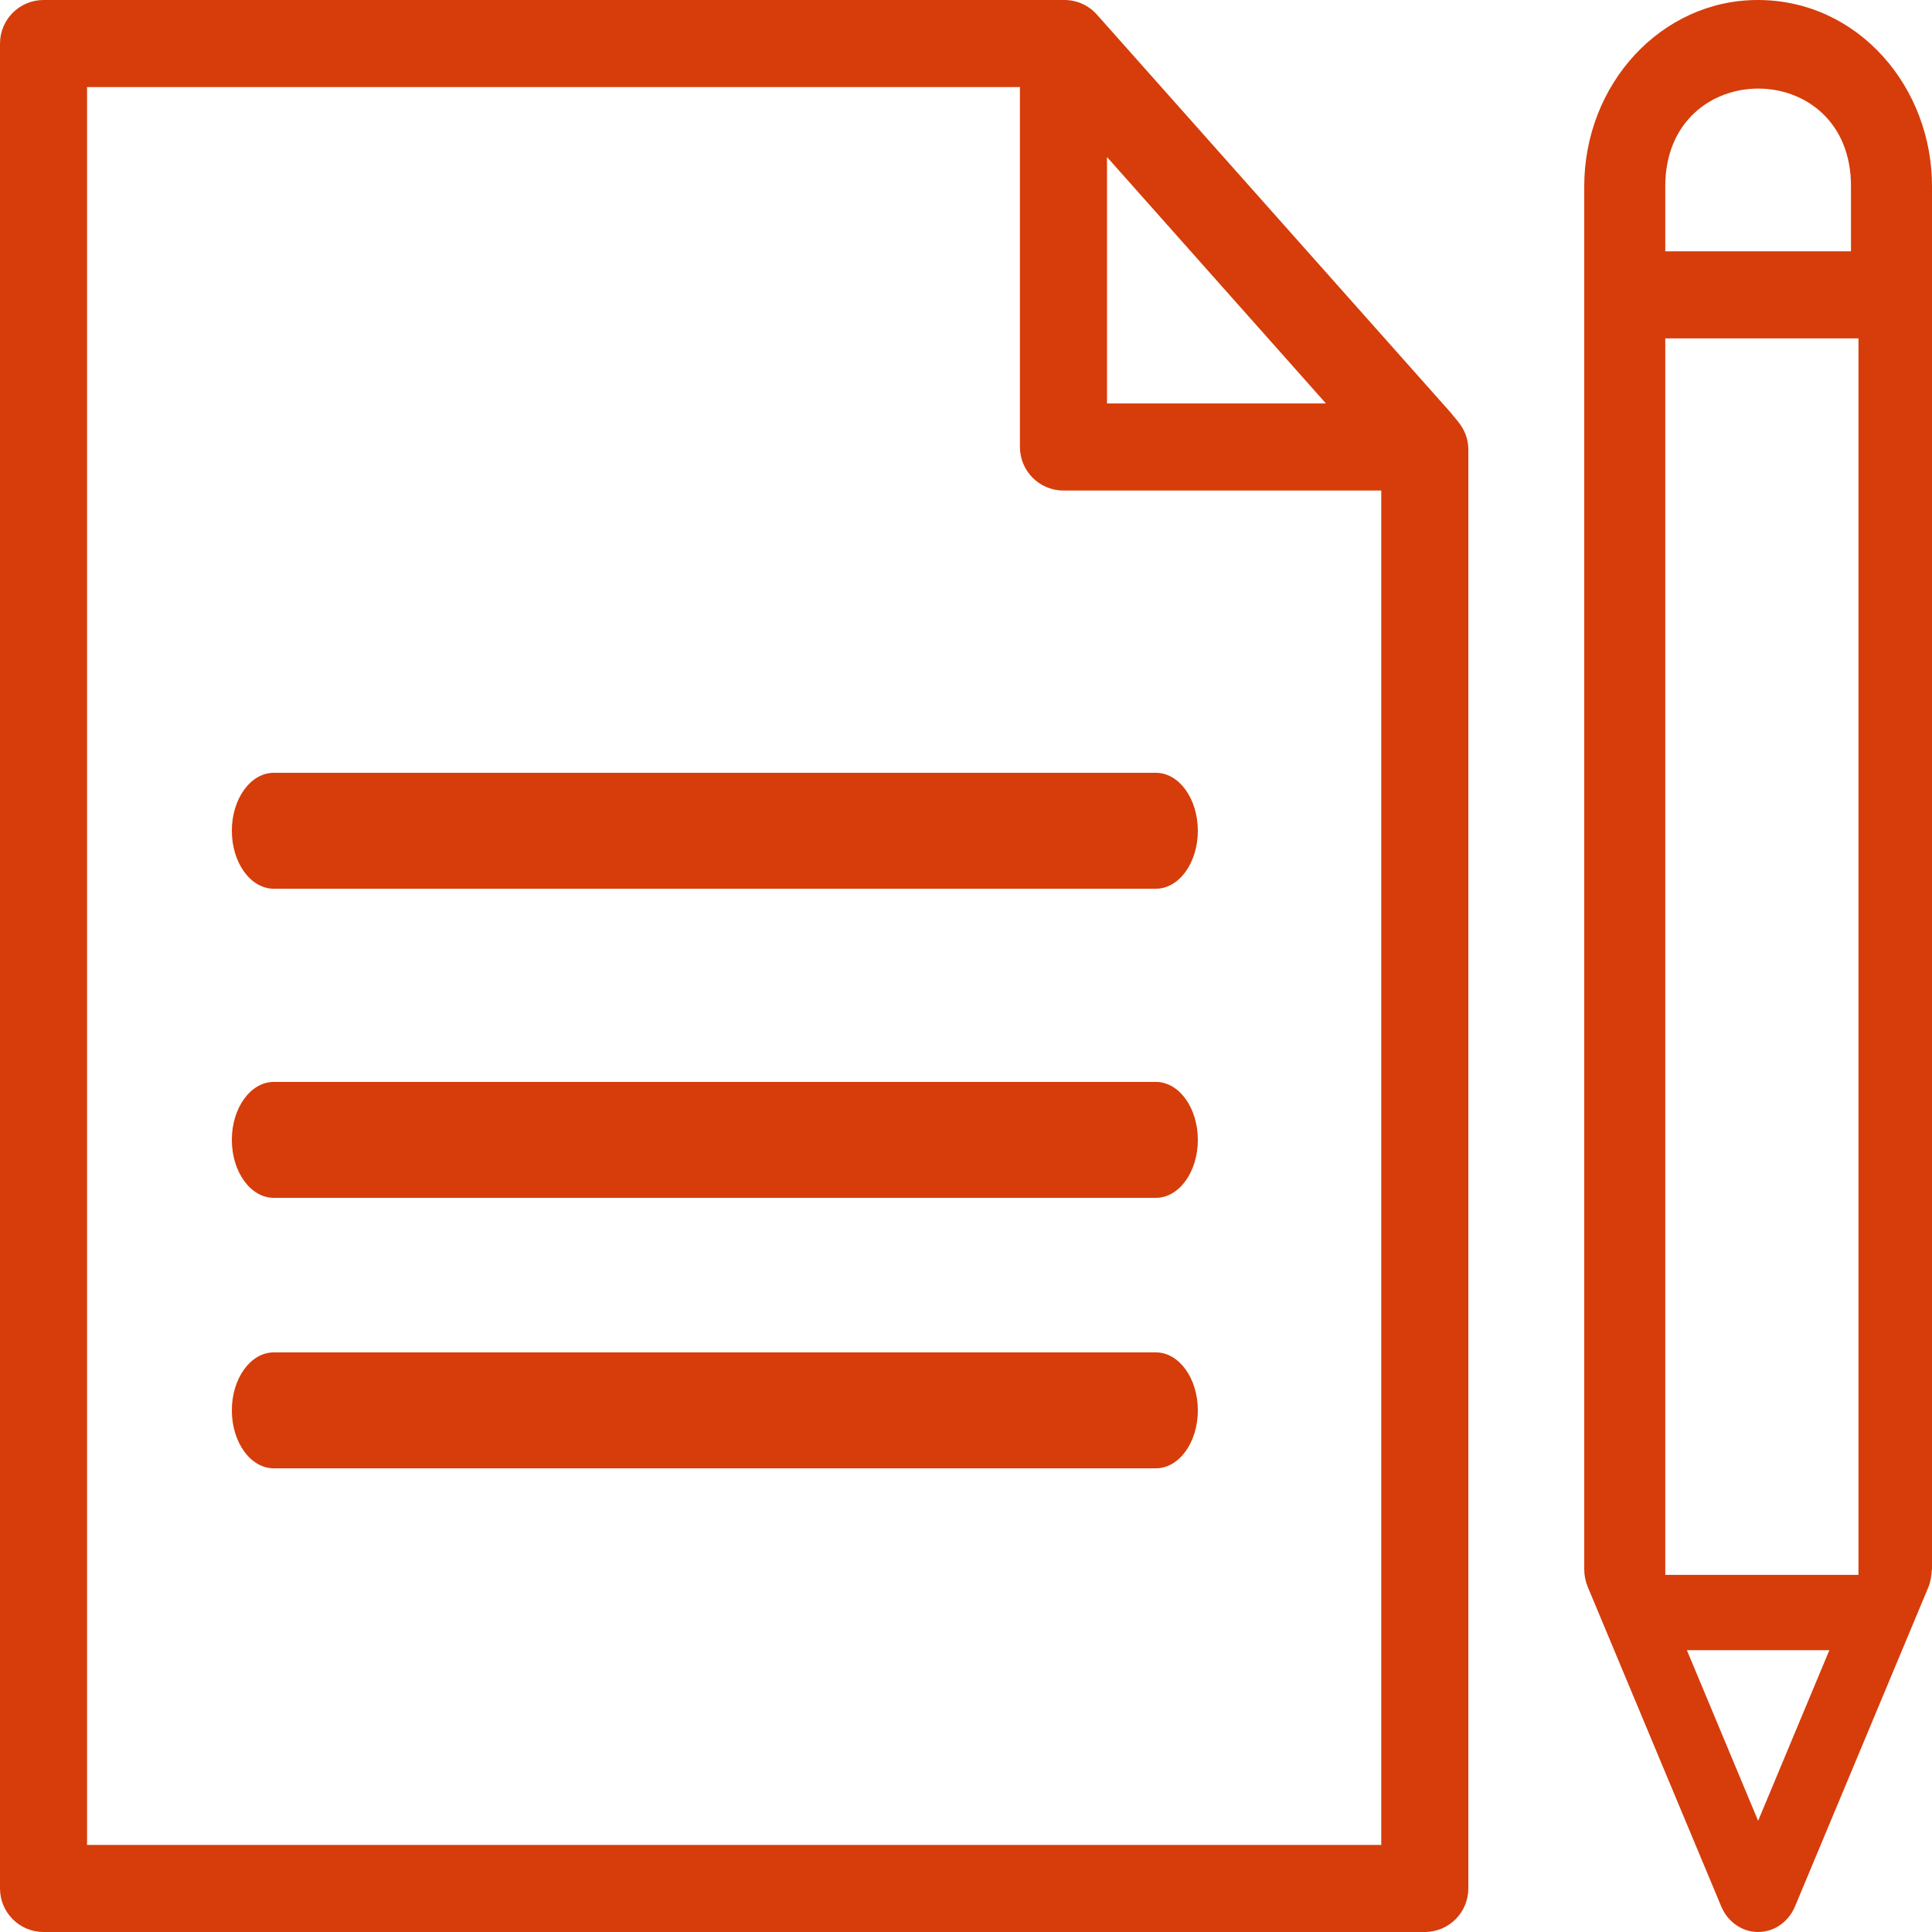
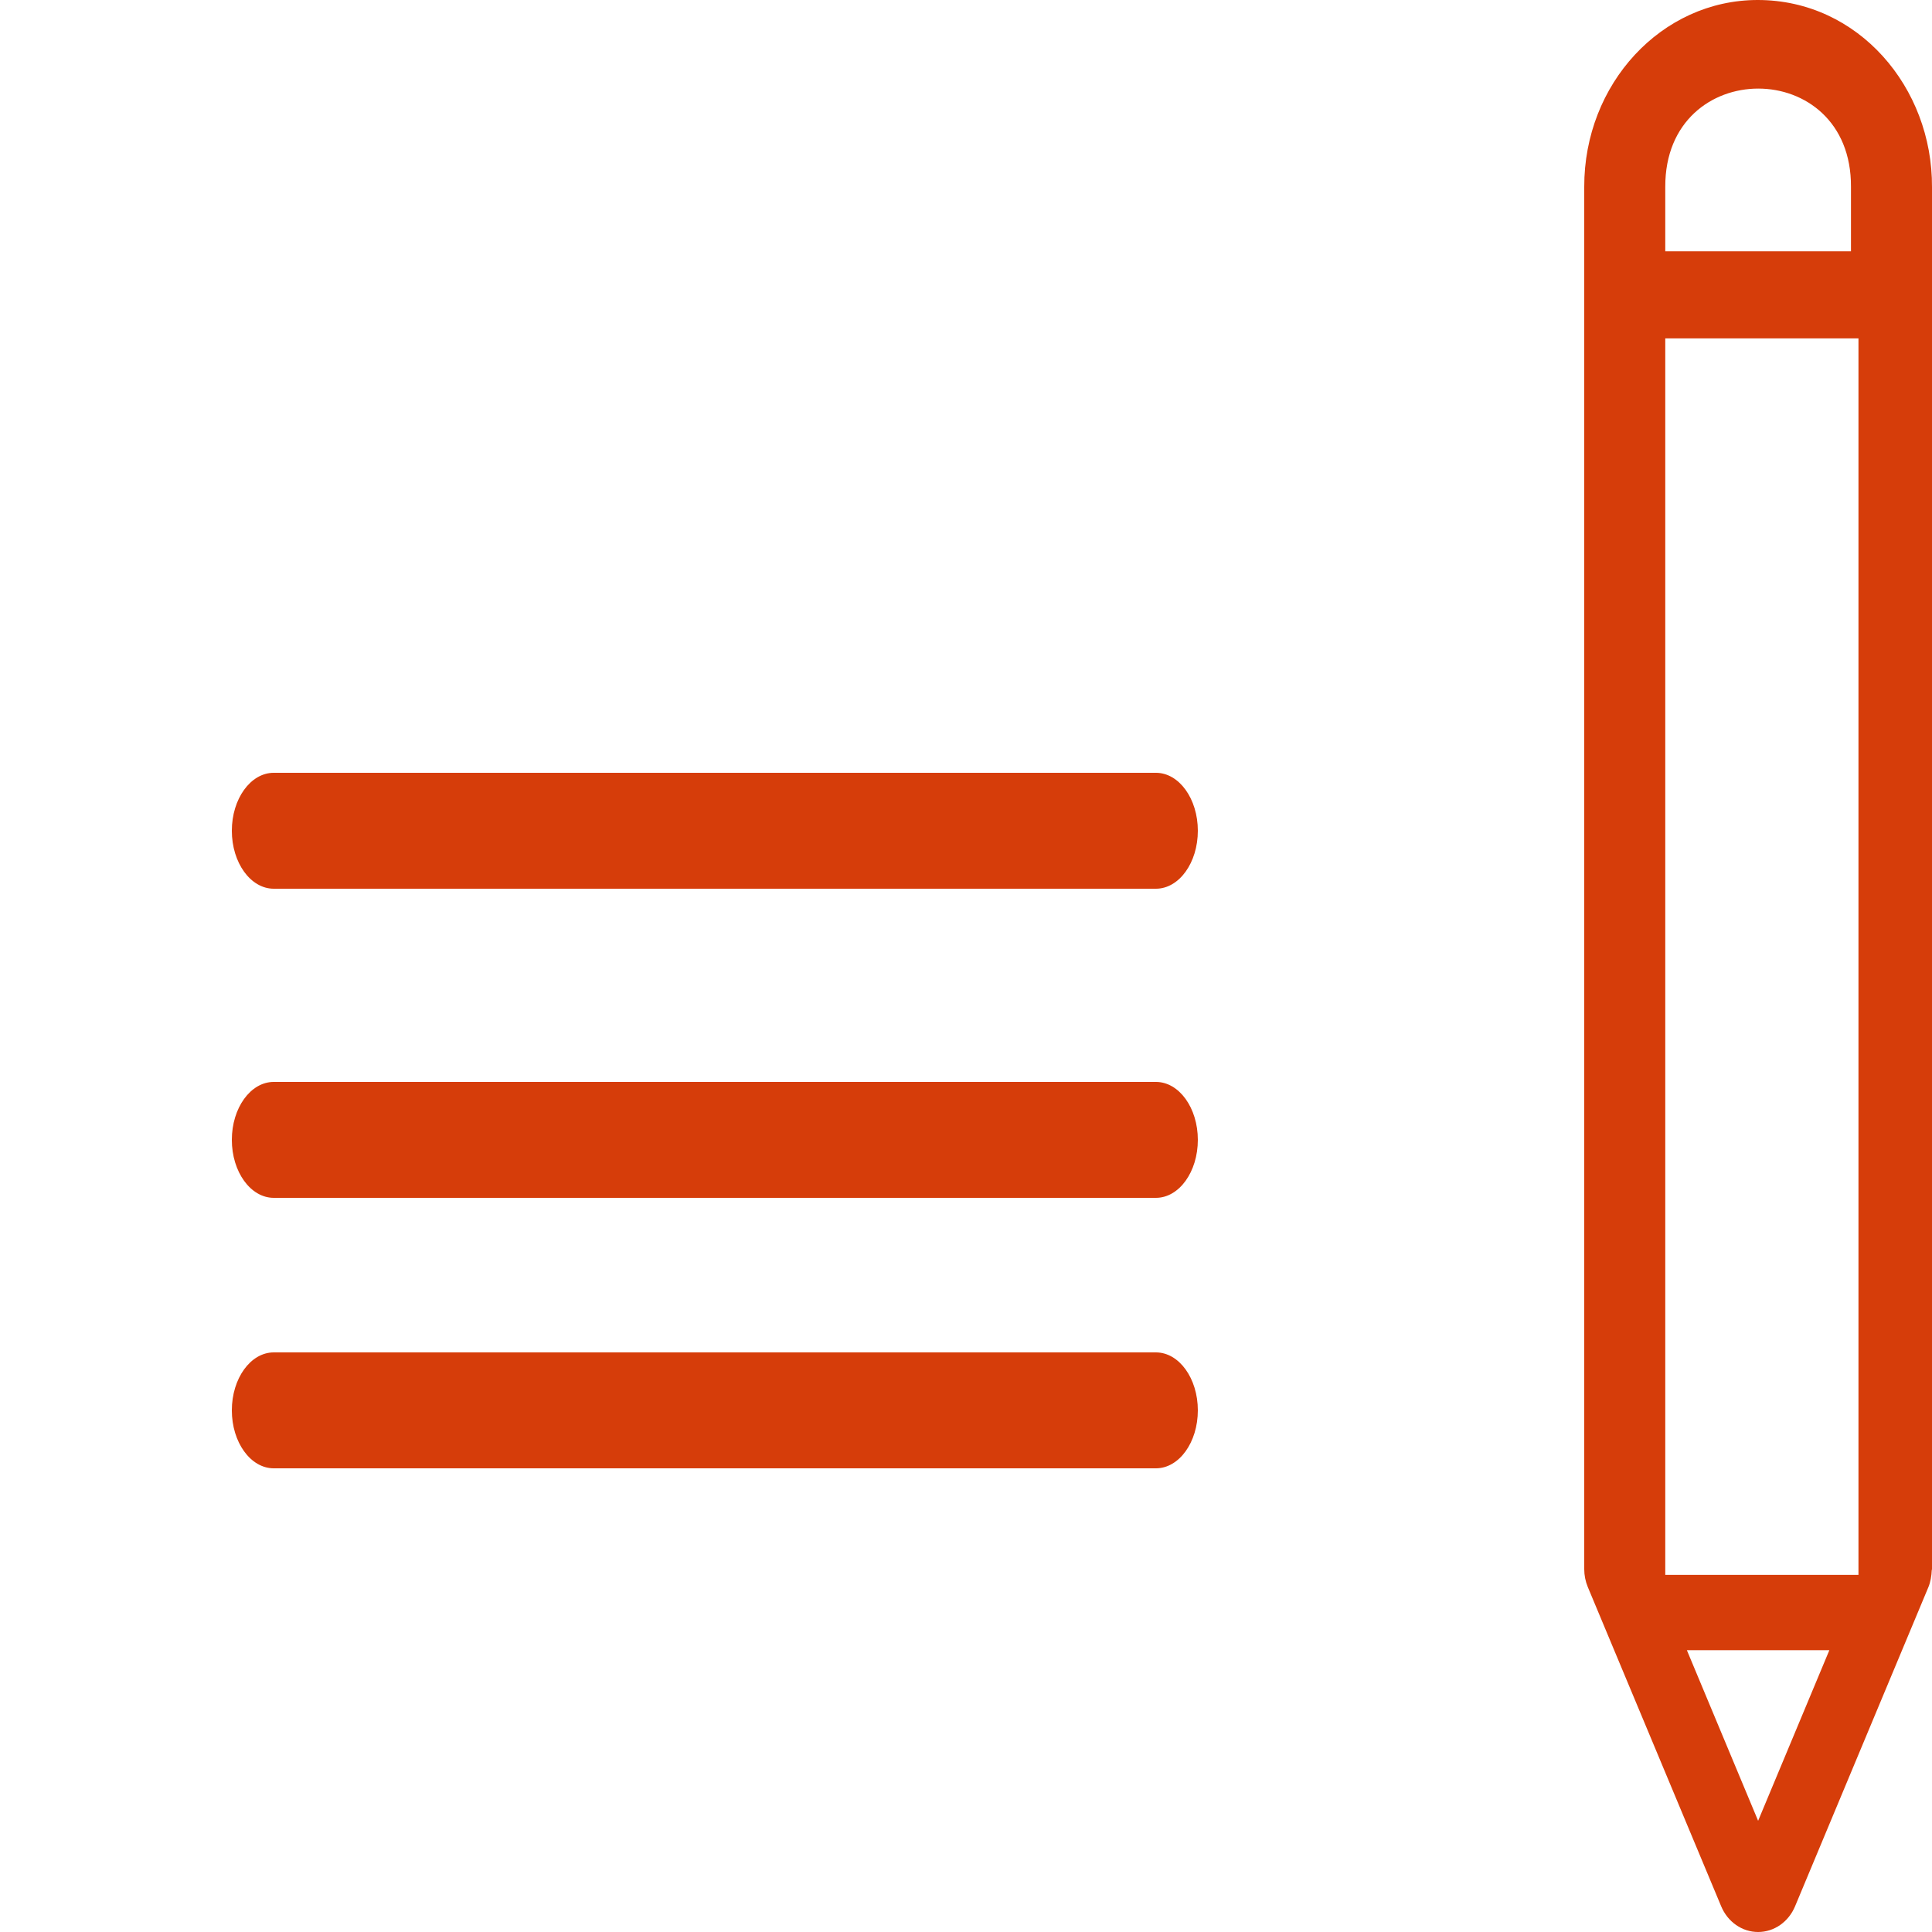
<svg xmlns="http://www.w3.org/2000/svg" width="50px" height="50px" viewBox="0 0 50 50" version="1.1">
  <title>icon / notes -2</title>
  <desc>Created with Sketch.</desc>
  <g id="Page" stroke="none" stroke-width="1" fill="none" fill-rule="evenodd">
    <g id="Insurance-Basics-&gt;-FULL-Getting-Covered-for-Alternative-Medicine" transform="translate(-163, -3331)" fill="#D63D0A" fill-rule="nonzero">
      <g id="icon-/-notes--2" transform="translate(163, 3331)">
-         <path d="M36.873,50 C37.496,50 38,49.495 38,48.873 L38,11.626 C38,11.095 37.621,10.804 37.555,10.691 C37.553,10.69 37.552,10.687 37.55,10.685 L28.388,0.378 C28.175,0.138 27.868,0 27.547,0 L1.127,0 C0.504,0 0,0.505 0,1.127 L0,48.873 C0,49.495 0.504,50 1.127,50 L36.873,50 Z M28.649,4.064 L34.315,10.441 L28.649,10.441 L28.649,4.064 L28.649,4.064 Z M2.253,2.254 L26.396,2.254 L26.396,11.568 C26.396,12.191 26.9,12.695 27.523,12.695 L35.747,12.695 L35.747,47.746 L2.253,47.746 L2.253,2.254 Z" id="Shape" />
        <path d="M29.915,20 L7.085,20 C6.485,20 6,20.672 6,21.5 C6,22.328 6.485,23 7.085,23 L29.915,23 C30.515,23 31,22.328 31,21.5 C31,20.672 30.515,20 29.915,20 Z" id="Path" />
        <path d="M29.915,28 L7.085,28 C6.485,28 6,28.672 6,29.5 C6,30.328 6.485,31 7.085,31 L29.915,31 C30.515,31 31,30.328 31,29.5 C31,28.672 30.515,28 29.915,28 Z" id="Path" />
        <path d="M29.915,35 L7.085,35 C6.485,35 6,35.672 6,36.5 C6,37.328 6.485,38 7.085,38 L29.915,38 C30.515,38 31,37.328 31,36.5 C31,35.672 30.515,35 29.915,35 Z" id="Path" />
        <path d="M45.5,50 C45.087,50 44.713,49.74 44.544,49.335 L41.092,41.072 C41.032,40.927 41,40.77 41,40.611 C41,22.949 41,16.046 41,4.837 C40.994,2.171 43,0 45.489,0 C48.096,0 50.014,2.265 50,4.844 C50,22.573 50,28.927 50,40.611 C50,40.62 49.995,40.629 49.994,40.638 C49.988,40.784 49.961,40.944 49.908,41.072 L46.456,49.335 C46.287,49.74 45.913,50 45.5,50 Z M43.656,42.706 L45.5,47.122 L47.344,42.706 L43.656,42.706 Z M43.097,8.758 L43.097,40.758 L48.097,40.758 L48.097,8.758 L43.097,8.758 Z M43.097,4.834 L43.097,6.504 L47.903,6.504 L47.903,4.837 C47.923,1.444 43.087,1.446 43.097,4.834 Z" id="Combined-Shape" />
      </g>
    </g>
  </g>
</svg>